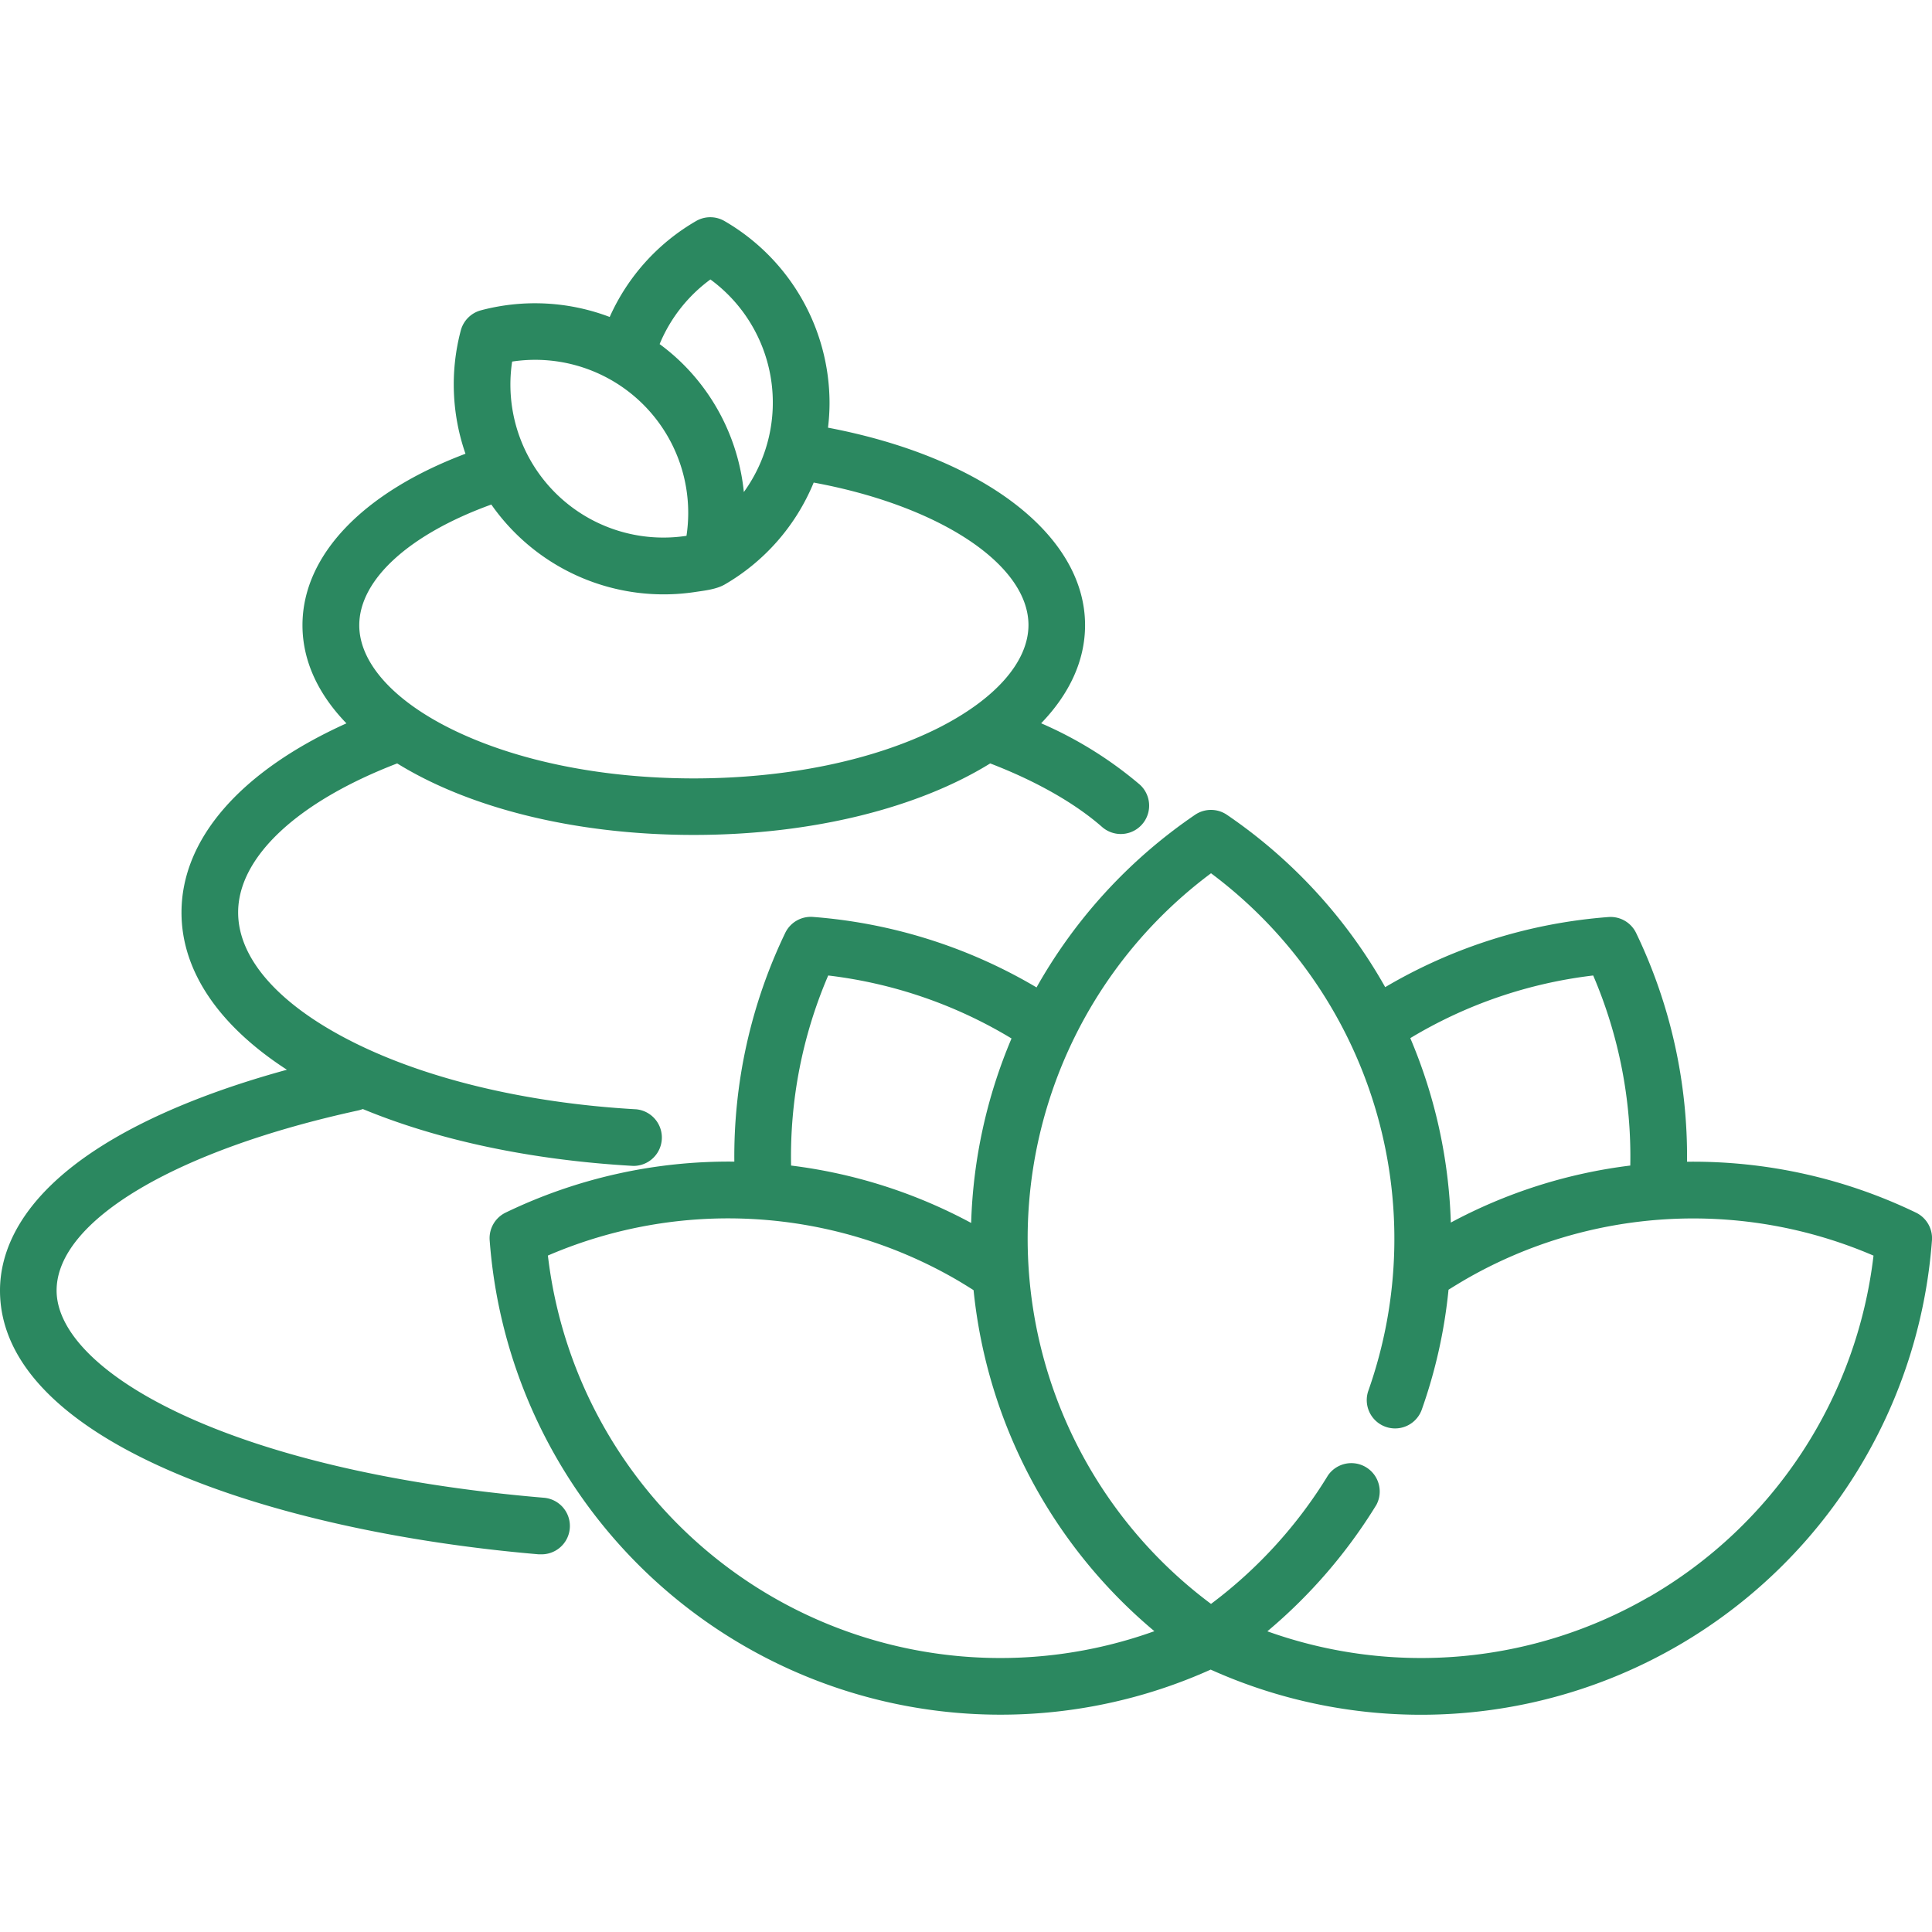
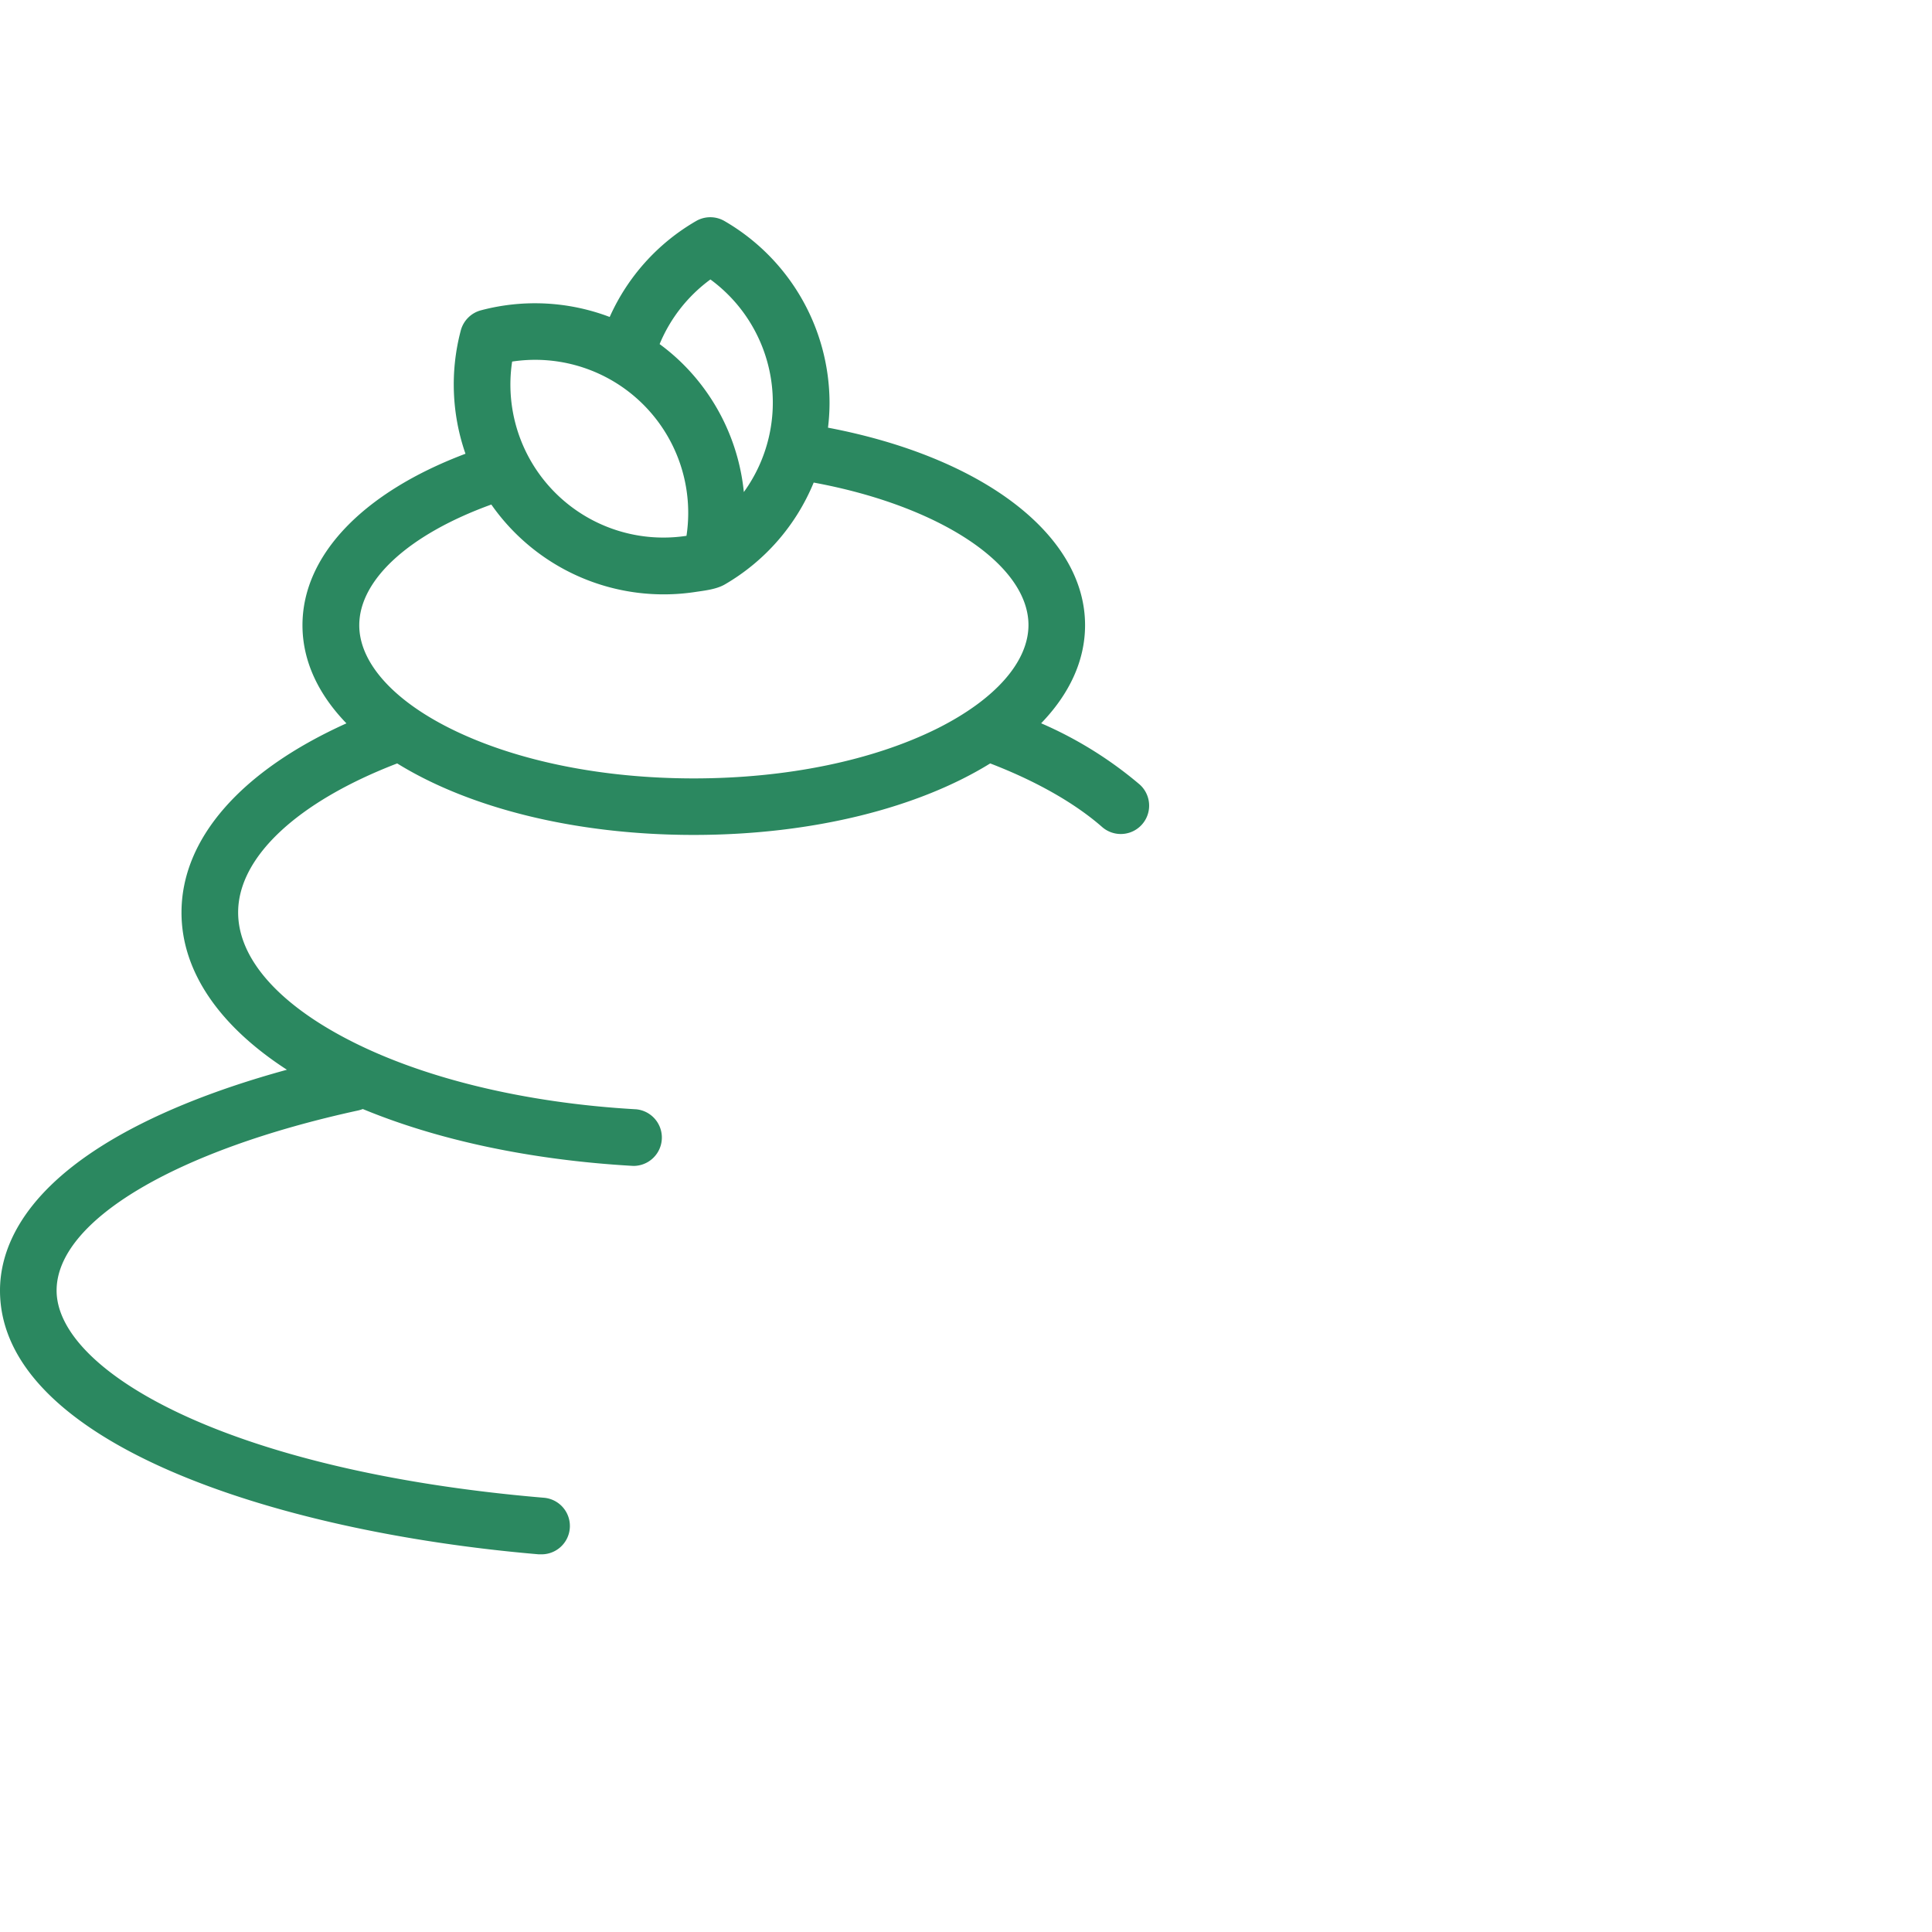
<svg xmlns="http://www.w3.org/2000/svg" viewBox="0 0 512.01 512.01">
  <g id="Calque_2" data-name="Calque 2">
    <g id="Calque_1-2" data-name="Calque 1">
      <g>
-         <rect width="512.01" height="512.01" fill="none" />
        <g>
          <path d="M302,207.88a104.38,104.38,0,0,0-26.08-16.2c7.45-7.72,11.64-16.55,11.64-26,0-23.93-27.13-44.55-68.13-52.34a53.81,53.81,0,0,0,.41-6.61A55.8,55.8,0,0,0,192,58.58a7.51,7.51,0,0,0-7.53,0A55.54,55.54,0,0,0,161.58,84a55.82,55.82,0,0,0-34.13-1.76,7.52,7.52,0,0,0-5.33,5.32,55.88,55.88,0,0,0,1.24,32.69c-27.19,10.25-43.2,26.93-43.2,45.45,0,9.45,4.19,18.29,11.65,26-27.93,12.6-43.71,30.52-43.71,50.14,0,15.8,10.28,30.23,27.94,41.66C56.4,288.87,39.71,295.7,27.2,303.55,4.72,317.65,0,332.25,0,342c0,39.89,71.71,63.86,142.78,69.92l.65,0a7.51,7.51,0,0,0,.63-15C60.25,389.82,15,363.32,15,342c0-18.42,31.42-37.16,80-47.73a8.55,8.55,0,0,0,1.15-.36c19.58,8.11,44.09,13.5,71.6,15.07h.43a7.52,7.52,0,0,0,.42-15c-29.81-1.69-57.18-8.38-77-18.82-18.37-9.66-28.49-21.5-28.49-33.35,0-14.66,15.7-29.32,42.15-39.49,18.87,11.67,46.85,18.95,78.58,18.95s59.71-7.28,78.58-18.95c12.17,4.68,22.41,10.5,29.65,16.84a7.51,7.51,0,0,0,9.91-11.3ZM188.27,74.06a40.45,40.45,0,0,1,8.86,56.34,55.71,55.71,0,0,0-16-33.79,55,55,0,0,0-6.32-5.42A40.41,40.41,0,0,1,188.27,74.06ZM135.73,95.82A40.56,40.56,0,0,1,181.93,142a40.55,40.55,0,0,1-46.2-46.21ZM248.52,193c-17.15,8.57-40.11,13.29-64.66,13.29s-47.51-4.72-64.65-13.29c-15.27-7.64-24-17.58-24-27.29,0-12.12,13.3-24.15,35-32a55.72,55.72,0,0,0,54,23.18c2.55-.38,5.61-.7,7.87-2a55.74,55.74,0,0,0,23.56-27c33.24,6.12,56.92,21.66,56.92,37.77C272.54,175.39,263.78,185.33,248.52,193Z" fill="#2b8860" />
-           <path d="M507.75,321.36a135.86,135.86,0,0,0-60.66-13.48,136.6,136.6,0,0,0-13.49-60.62,7.51,7.51,0,0,0-7.33-4.23,136.65,136.65,0,0,0-59.17,18.58,135.93,135.93,0,0,0-41.94-45.67,7.51,7.51,0,0,0-8.46,0,136,136,0,0,0-42,45.74A136.76,136.76,0,0,0,215.43,243a7.52,7.52,0,0,0-7.33,4.23,136.73,136.73,0,0,0-13.49,60.62A135.89,135.89,0,0,0,134,321.36a7.52,7.52,0,0,0-4.23,7.33A135.76,135.76,0,0,0,320.85,442.47,135.78,135.78,0,0,0,512,328.69,7.54,7.54,0,0,0,507.75,321.36Zm-85.53-62.84a121.64,121.64,0,0,1,9.83,50.37A135.39,135.39,0,0,0,384.49,324a135.51,135.51,0,0,0-10.74-48.88A121.53,121.53,0,0,1,422.22,258.52Zm-202.73,0a121.56,121.56,0,0,1,48.58,16.69,135.57,135.57,0,0,0-10.7,48.89,135.66,135.66,0,0,0-47.72-15.21A121.49,121.49,0,0,1,219.49,258.52ZM204.75,423.23a120.73,120.73,0,0,1-59.55-90.49,120.77,120.77,0,0,1,108.15,6.32c1.58.92,3.13,1.88,4.66,2.85a135.74,135.74,0,0,0,47.92,90.38A120.73,120.73,0,0,1,204.75,423.23Zm232.2,0a120.69,120.69,0,0,1-101.08,9.09,137.51,137.51,0,0,0,28.91-33.54A7.52,7.52,0,0,0,351.94,391a122,122,0,0,1-31,34.06,120.74,120.74,0,0,1,0-193.63,120.89,120.89,0,0,1,41.65,137.26,7.51,7.51,0,0,0,14.16,5,134.71,134.71,0,0,0,7.13-31.89c1.47-.93,3-1.85,4.48-2.72a120.77,120.77,0,0,1,108.15-6.32A120.73,120.73,0,0,1,437,423.23Z" fill="#2b8860" />
        </g>
      </g>
    </g>
  </g>
</svg>